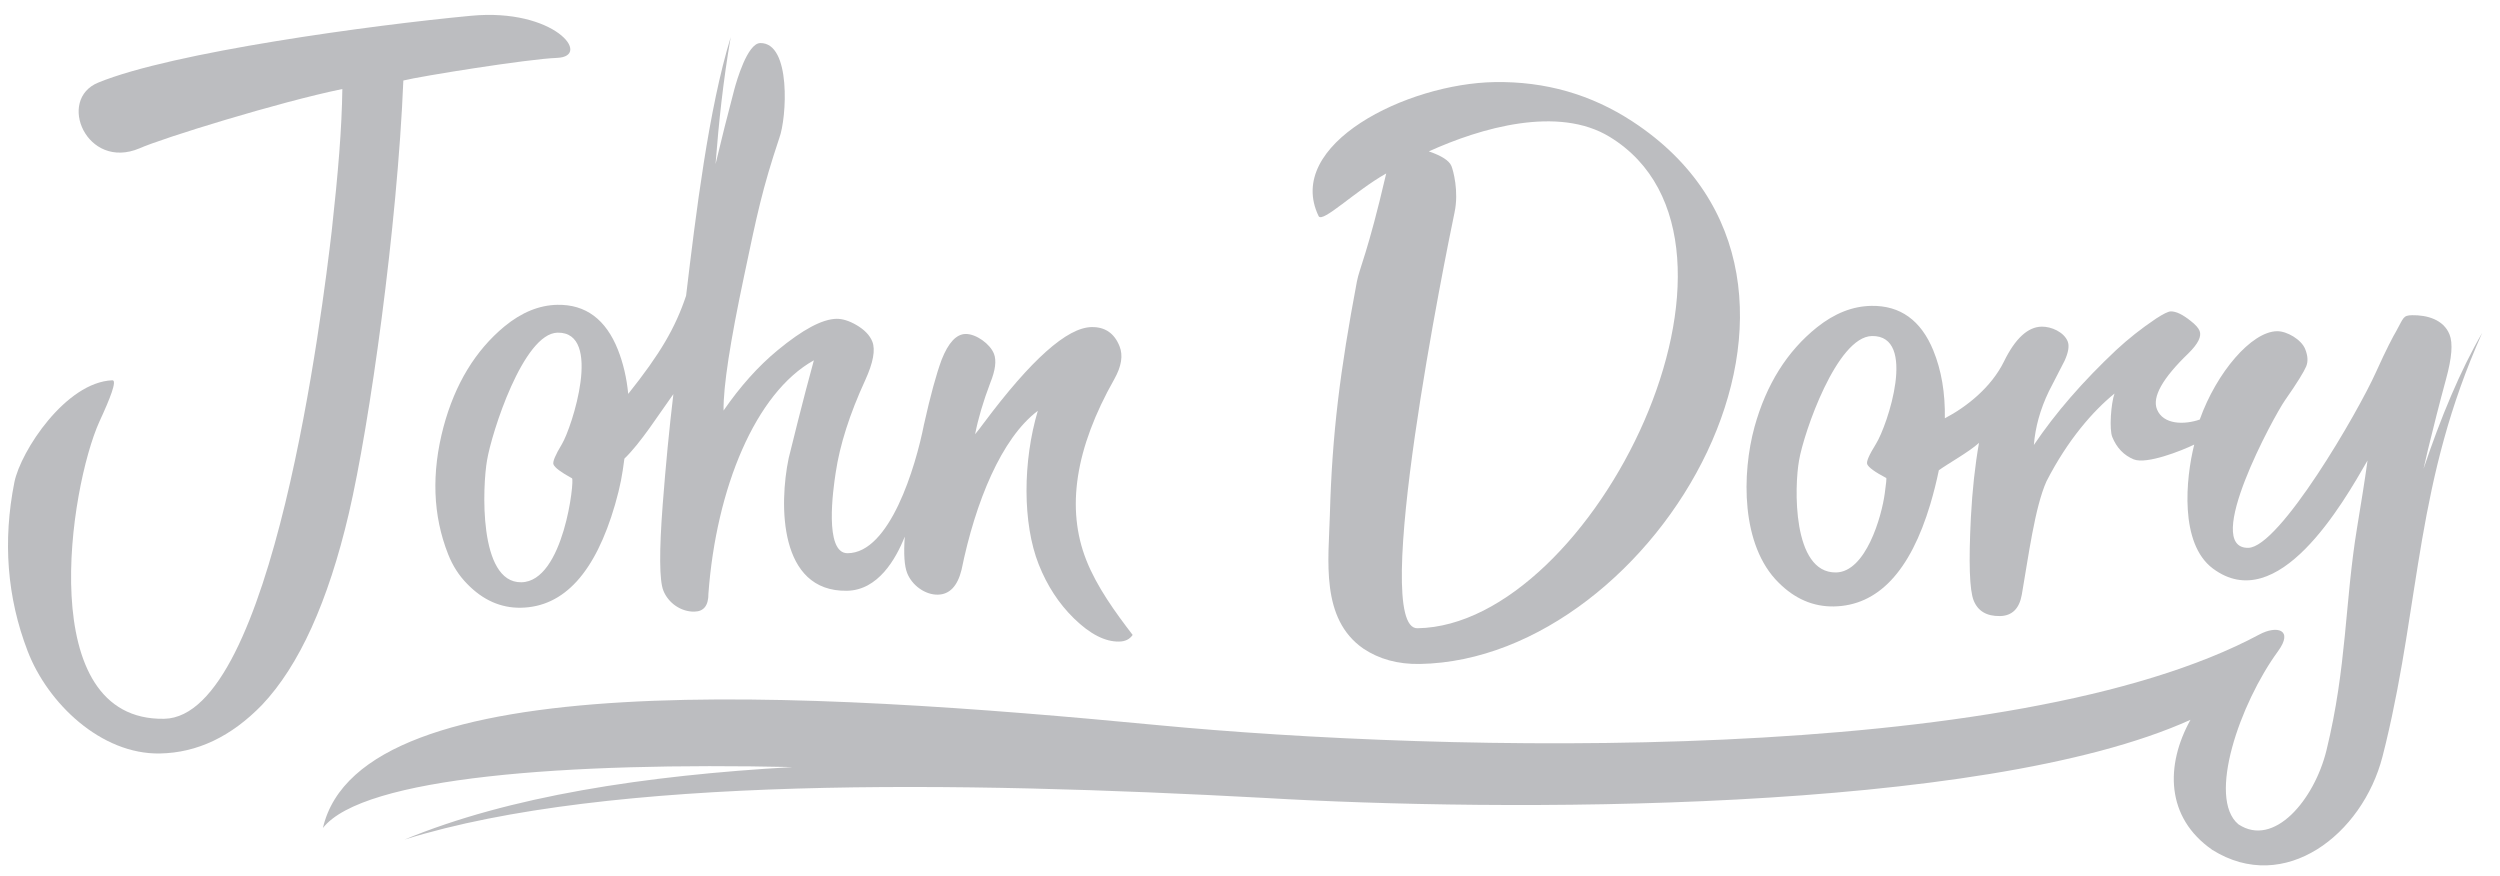
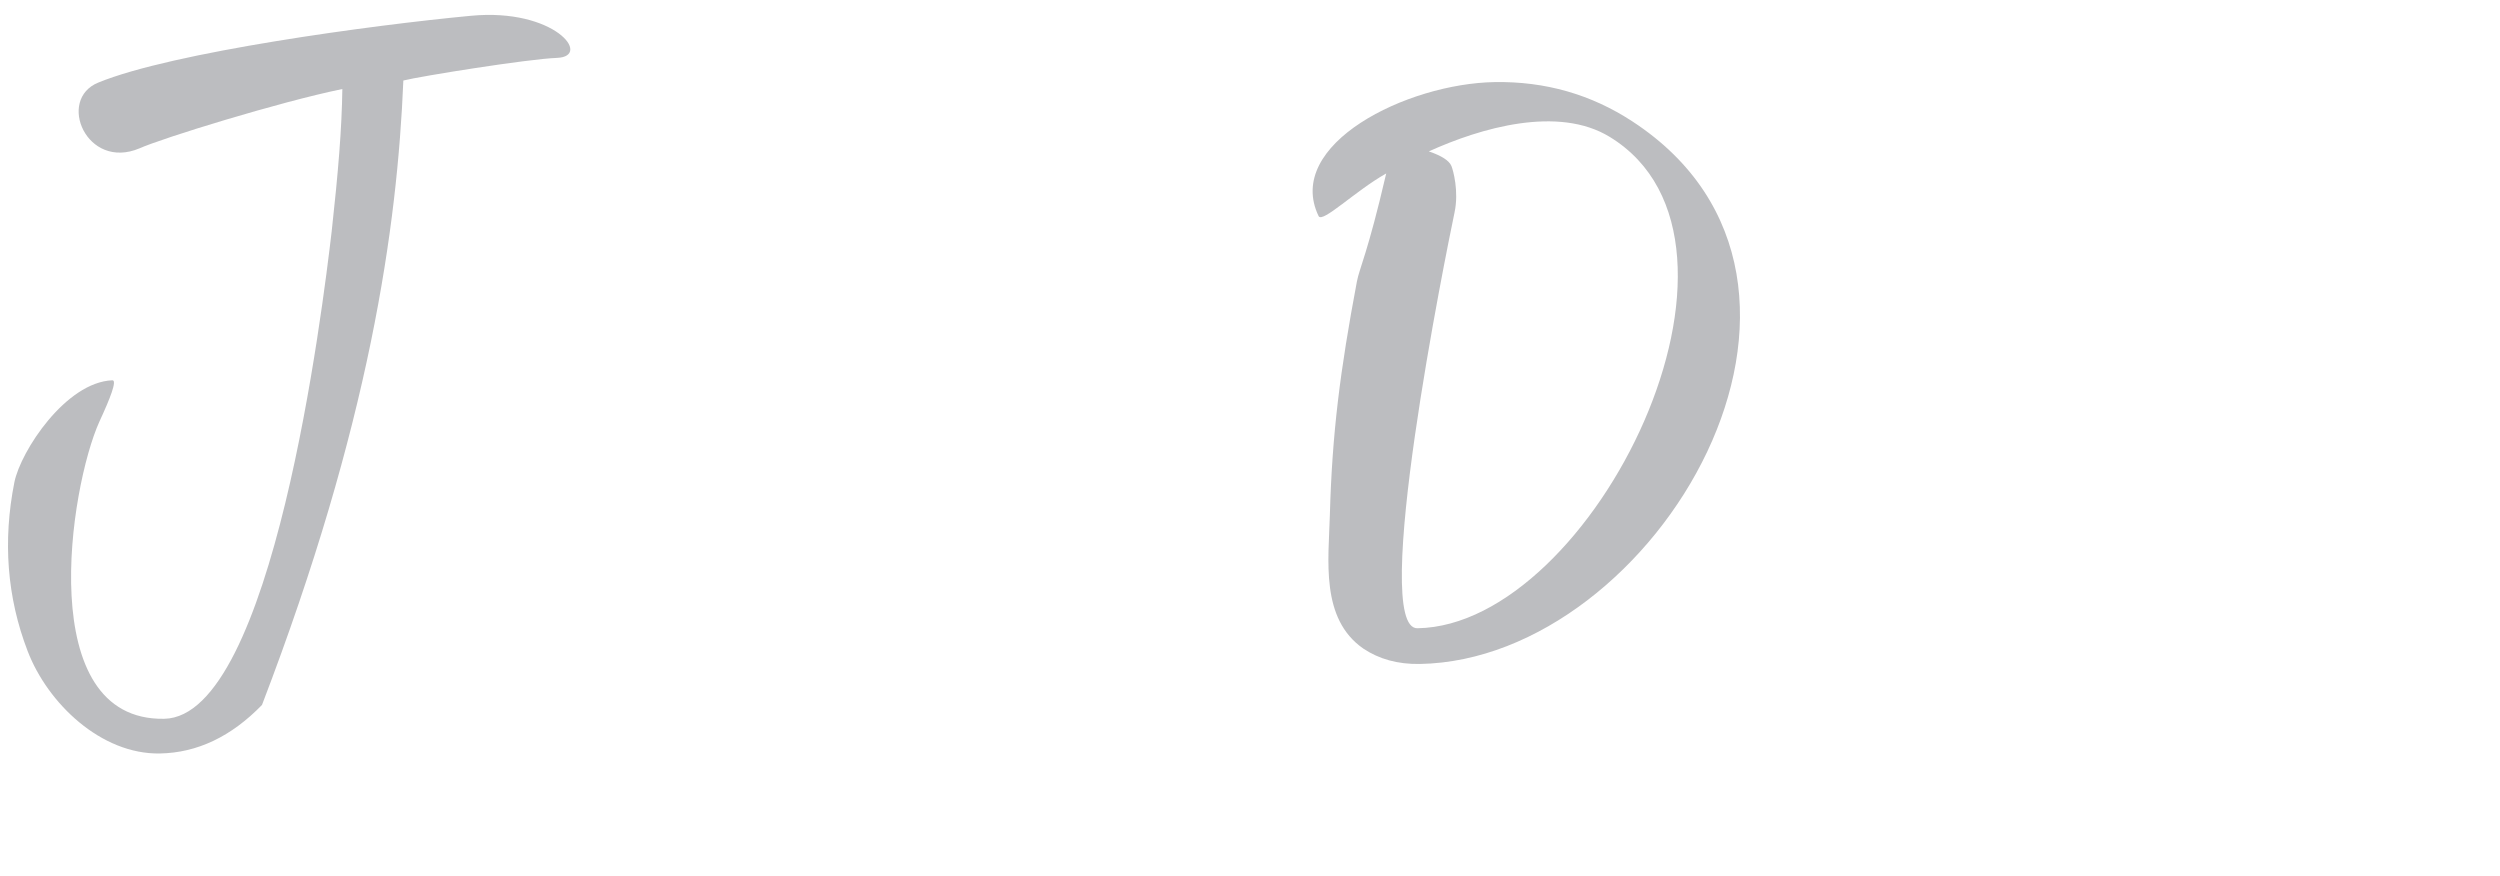
<svg xmlns="http://www.w3.org/2000/svg" width="97" height="34" viewBox="0 0 97 34" fill="none">
  <g opacity="0.4">
    <path d="M56.315 6.44C56.227 6.23 55.93 6.041 55.439 5.874C57.451 4.96 60.455 4.087 62.457 5.311C69.148 9.401 61.821 24.264 55.004 24.376C53.133 24.454 56.112 9.788 56.437 8.239C56.611 7.414 56.38 6.596 56.315 6.44ZM51.599 19.974C51.55 21.731 51.227 24.004 52.894 25.163C53.51 25.576 54.239 25.776 55.083 25.762C64.266 25.612 72.901 10.966 63.339 4.712C61.738 3.664 59.958 3.153 57.997 3.185C54.581 3.24 49.823 5.605 51.161 8.383C51.303 8.677 52.577 7.41 53.785 6.73C53.066 9.825 52.746 10.402 52.648 10.922C51.999 14.367 51.686 16.805 51.599 19.974Z" fill="#585A61" />
-     <path d="M72.787 17.224C72.521 17.652 72.408 17.913 72.447 18.009C72.499 18.135 72.742 18.312 73.185 18.546C73.202 18.553 73.184 18.753 73.131 19.128C73.008 20.063 72.388 22.192 71.24 22.211C69.529 22.241 69.62 18.86 69.805 17.855C69.985 16.797 71.269 13.06 72.633 13.038C74.401 13.009 73.236 16.506 72.787 17.224ZM94.033 18.191C94.086 17.95 94.142 17.702 94.204 17.447C94.413 16.593 94.643 15.674 94.911 14.692C95.131 13.884 95.179 13.315 95.04 12.973C94.803 12.391 94.162 12.222 93.59 12.23C93.231 12.236 93.261 12.333 92.972 12.851C92.87 13.02 92.59 13.545 92.187 14.441C91.485 16.006 88.445 21.236 87.233 21.256C85.43 21.285 88.23 16.14 88.66 15.528C89.134 14.852 89.4 14.411 89.481 14.215C89.56 14.022 89.543 13.797 89.439 13.539C89.29 13.175 88.733 12.844 88.347 12.851C87.36 12.866 86.004 14.445 85.35 16.279C84.745 16.488 83.935 16.479 83.692 15.886C83.496 15.406 83.903 14.68 84.912 13.708C85.287 13.339 85.43 13.047 85.344 12.837C85.298 12.723 85.18 12.592 85.004 12.456C84.687 12.201 84.431 12.079 84.226 12.082C84.127 12.084 83.938 12.178 83.651 12.364C83.089 12.741 82.574 13.149 82.11 13.58C80.827 14.786 79.758 16.012 78.914 17.265C78.968 16.581 79.159 15.883 79.497 15.182C79.878 14.445 80.083 14.043 80.111 13.988C80.255 13.665 80.296 13.417 80.225 13.243C80.077 12.882 79.591 12.668 79.218 12.674C78.682 12.682 78.191 13.132 77.754 14.027C77.262 15.026 76.312 15.784 75.46 16.23C75.476 15.247 75.328 14.369 75.013 13.598C74.534 12.427 73.729 11.849 72.608 11.868C71.882 11.879 71.177 12.158 70.497 12.701C69.341 13.626 68.532 14.915 68.076 16.561C67.581 18.363 67.536 21.159 69.014 22.61C69.639 23.235 70.354 23.543 71.151 23.53C72.866 23.501 74.115 22.175 74.898 19.557C75.031 19.105 75.141 18.668 75.227 18.245C75.617 17.967 76.398 17.536 76.785 17.184C76.632 18.053 76.526 19.018 76.47 20.08C76.382 21.827 76.416 22.902 76.58 23.304C76.746 23.712 77.084 23.912 77.599 23.903C78.065 23.895 78.35 23.619 78.446 23.073C78.701 21.613 78.953 19.673 79.404 18.674C80.234 17.054 81.217 15.941 82.043 15.269C81.906 15.645 81.835 16.66 81.956 16.955C82.126 17.374 82.404 17.664 82.786 17.823C83.285 18.029 84.654 17.484 85.136 17.25C84.809 18.552 84.556 21.084 85.859 22.058C88.381 23.942 90.902 19.54 91.86 17.867C91.754 18.648 91.61 19.525 91.451 20.496C90.978 23.384 91.057 25.881 90.268 29.108C89.798 31.034 88.229 32.903 86.849 31.982C85.634 30.963 86.906 27.294 88.387 25.268C89.006 24.42 88.336 24.258 87.666 24.617C78.111 29.743 56.036 29.197 44.91 28.134C31.365 26.838 14.003 25.734 12.529 32.126C14.085 30.142 21.989 29.57 30.756 29.762C25.01 30.087 19.735 30.898 15.697 32.575C23.629 30.098 37.199 30.316 49.094 30.961C58.074 31.491 76.86 31.606 84.991 27.928C84.015 29.689 84.023 31.717 85.84 32.977C88.648 34.732 91.663 32.371 92.439 29.362C92.485 29.187 92.527 29.015 92.568 28.846V28.846L92.569 28.841C93.919 23.226 93.73 18.663 96.311 12.913C95.463 14.365 94.699 16.208 94.033 18.191Z" fill="#585A61" />
-     <path d="M21.805 17.226C21.546 17.656 21.436 17.92 21.474 18.017C21.524 18.144 21.761 18.322 22.194 18.558C22.299 18.596 21.881 22.564 20.229 22.592C18.547 22.621 18.726 18.824 18.897 17.861C19.073 16.796 20.305 12.93 21.635 12.907C23.404 12.877 22.18 16.606 21.805 17.226ZM40.301 21.897C40.629 22.725 41.085 23.424 41.673 23.998C42.293 24.603 42.876 24.903 43.419 24.893C43.66 24.89 43.833 24.802 43.947 24.635C43.266 23.748 42.557 22.766 42.15 21.737C41.356 19.729 41.719 17.391 43.236 14.709C43.512 14.217 43.581 13.796 43.44 13.439C43.239 12.931 42.877 12.682 42.354 12.691C41.405 12.707 40.012 13.949 38.168 16.417C38.065 16.559 37.95 16.707 37.834 16.849C37.95 16.25 38.145 15.589 38.423 14.854C38.623 14.363 38.668 13.984 38.565 13.725C38.414 13.342 37.871 12.952 37.465 12.958C37.101 12.965 36.796 13.299 36.536 13.955C36.33 14.51 36.101 15.348 35.852 16.464C35.523 18.133 34.522 21.464 32.882 21.465C31.972 21.465 32.325 18.98 32.426 18.332C32.585 17.264 32.965 16.07 33.568 14.757C33.88 14.075 33.973 13.574 33.846 13.254C33.748 13.006 33.538 12.79 33.223 12.607C32.945 12.447 32.685 12.366 32.458 12.37C31.901 12.38 31.141 12.789 30.17 13.591C29.407 14.22 28.713 15.004 28.074 15.929C28.061 15.004 28.329 13.264 28.871 10.709C29.373 8.319 29.57 7.355 30.236 5.358C30.526 4.59 30.707 1.65 29.497 1.671C28.999 1.68 28.58 3.139 28.487 3.487C28.23 4.461 27.988 5.421 27.763 6.368C27.887 4.759 28.059 3.138 28.351 1.446C27.497 4.219 26.999 8.297 26.62 11.476C26.197 12.732 25.619 13.722 24.375 15.283C24.315 14.664 24.182 14.093 23.976 13.571C23.509 12.392 22.724 11.808 21.63 11.827C20.922 11.839 20.235 12.12 19.572 12.666C18.445 13.6 17.656 14.898 17.21 16.556C16.735 18.348 16.791 19.998 17.39 21.51C17.566 21.957 17.813 22.337 18.126 22.655C18.735 23.283 19.433 23.594 20.21 23.58C21.882 23.551 23.099 22.215 23.864 19.577C24.078 18.825 24.138 18.464 24.227 17.795C24.863 17.184 25.555 16.085 26.127 15.292C25.969 16.614 25.831 18.043 25.713 19.575C25.573 21.41 25.584 22.525 25.737 22.912C25.932 23.403 26.427 23.741 26.941 23.731C27.313 23.725 27.49 23.491 27.487 23.028C27.788 18.954 29.307 15.243 31.578 13.98C31.16 15.497 30.68 17.455 30.6 17.78C30.228 19.56 30.208 22.968 32.863 22.922C34.067 22.901 34.756 21.698 35.105 20.821C35.058 21.489 35.089 21.961 35.198 22.235C35.384 22.707 35.888 23.081 36.388 23.073C36.842 23.065 37.151 22.744 37.308 22.107C37.846 19.473 38.858 16.999 40.267 15.94C39.684 17.898 39.67 20.301 40.301 21.897Z" fill="#585A61" />
-     <path d="M15.65 3.124C16.287 2.961 20.485 2.288 21.61 2.246C22.991 2.194 21.523 0.305 18.277 0.612C14.45 0.972 6.694 2.022 3.816 3.203C2.189 3.861 3.363 6.623 5.415 5.755C6.293 5.362 10.834 3.957 13.283 3.454C13.261 5.011 13.123 6.675 12.87 8.971C12.519 11.959 10.583 27.814 6.371 27.889C1.297 27.979 2.698 18.918 3.859 16.353C4.268 15.472 4.555 14.747 4.359 14.755C2.551 14.828 0.803 17.503 0.558 18.71C0.104 20.996 0.274 23.182 1.072 25.261C1.851 27.293 3.925 29.276 6.203 29.235C7.651 29.209 8.973 28.58 10.165 27.352C11.604 25.833 12.731 23.355 13.537 19.914C14.344 16.453 15.415 8.809 15.65 3.124Z" fill="#585A61" />
+     <path d="M15.65 3.124C16.287 2.961 20.485 2.288 21.61 2.246C22.991 2.194 21.523 0.305 18.277 0.612C14.45 0.972 6.694 2.022 3.816 3.203C2.189 3.861 3.363 6.623 5.415 5.755C6.293 5.362 10.834 3.957 13.283 3.454C13.261 5.011 13.123 6.675 12.87 8.971C12.519 11.959 10.583 27.814 6.371 27.889C1.297 27.979 2.698 18.918 3.859 16.353C4.268 15.472 4.555 14.747 4.359 14.755C2.551 14.828 0.803 17.503 0.558 18.71C0.104 20.996 0.274 23.182 1.072 25.261C1.851 27.293 3.925 29.276 6.203 29.235C7.651 29.209 8.973 28.58 10.165 27.352C14.344 16.453 15.415 8.809 15.65 3.124Z" fill="#585A61" />
  </g>
</svg>